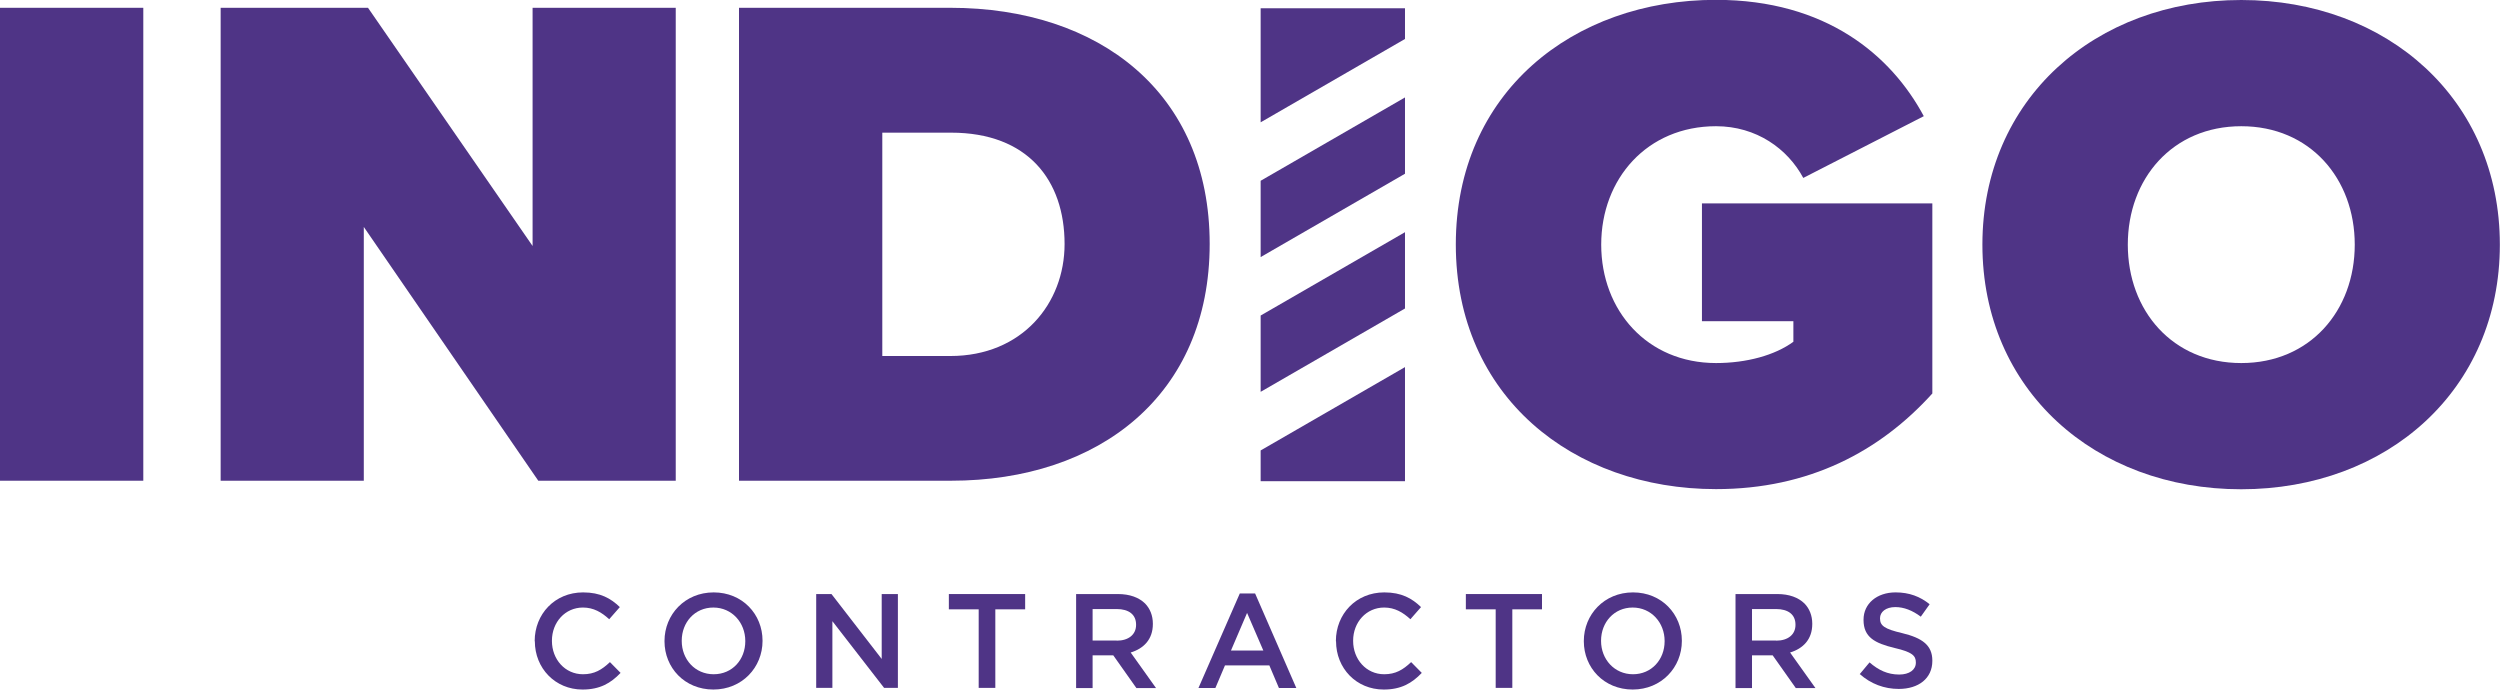
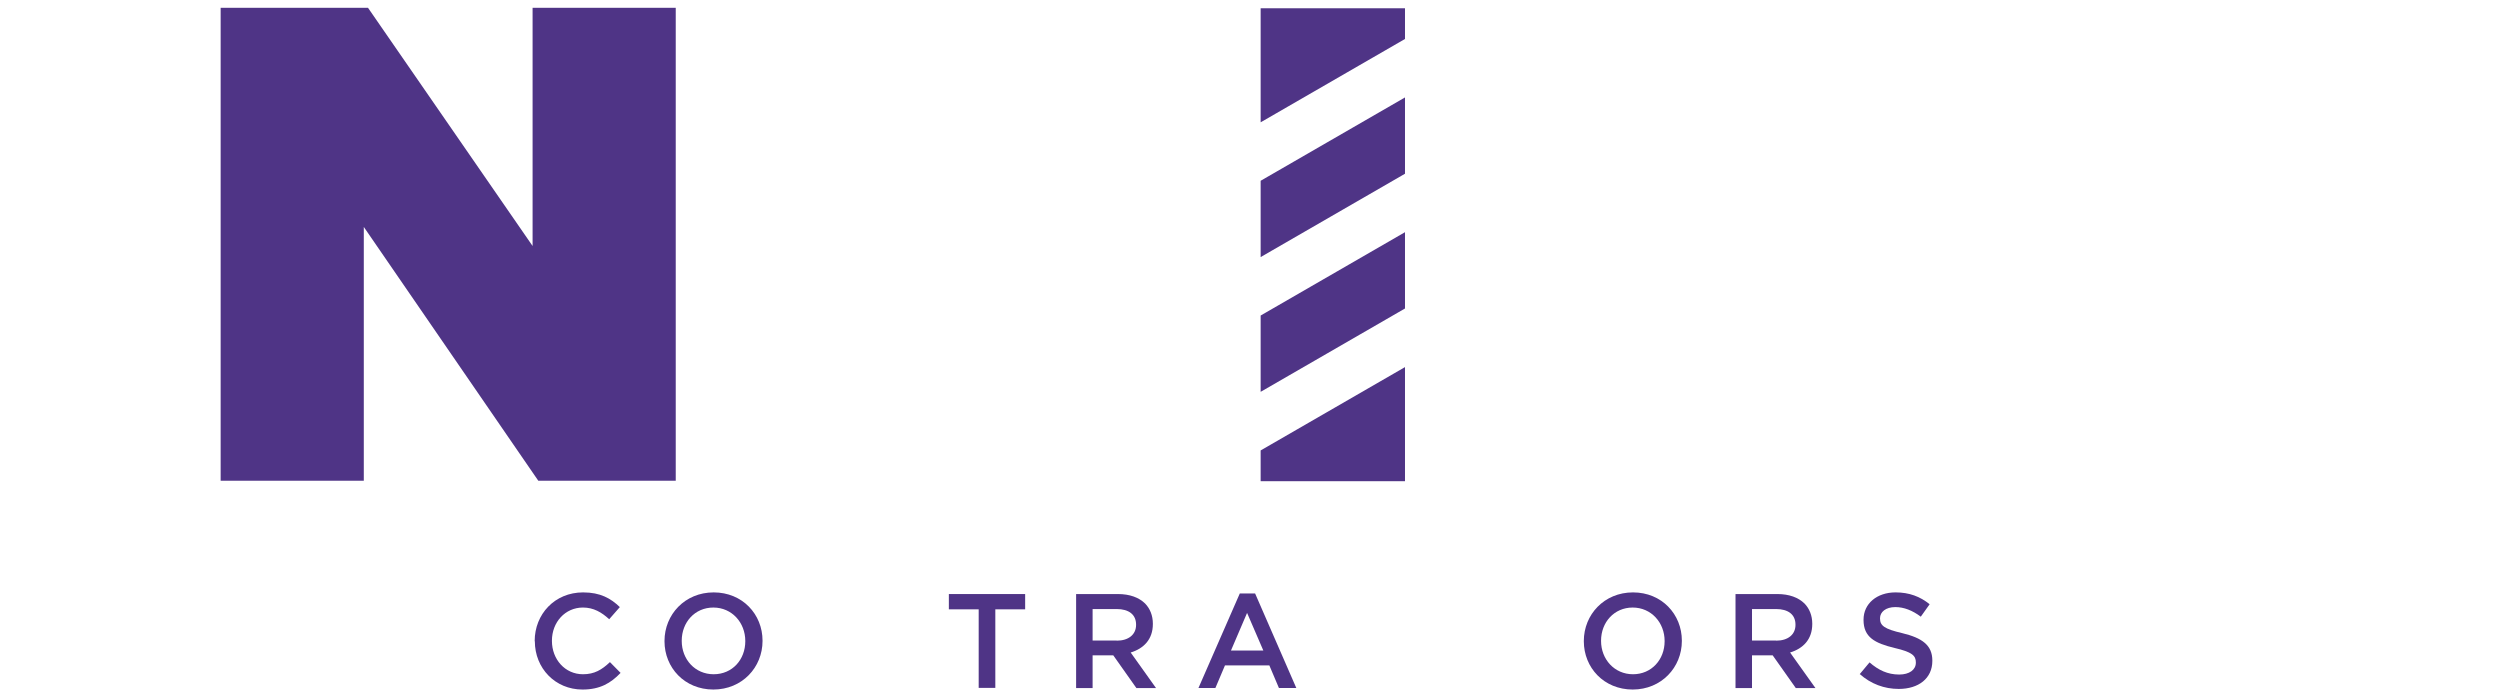
<svg xmlns="http://www.w3.org/2000/svg" id="Layer_1" data-name="Layer 1" viewBox="0 0 166.78 46">
  <defs>
    <style>
      .cls-1 {
        clip-path: url(#clippath-2);
      }

      .cls-2 {
        fill: none;
      }

      .cls-2, .cls-3 {
        stroke-width: 0px;
      }

      .cls-3 {
        fill: #4f3486;
      }

      .cls-4 {
        clip-path: url(#clippath-1);
      }

      .cls-5 {
        clip-path: url(#clippath-4);
      }

      .cls-6 {
        clip-path: url(#clippath);
      }

      .cls-7 {
        clip-path: url(#clippath-3);
      }
    </style>
    <clipPath id="clippath">
      <rect class="cls-2" y="0" width="166.78" height="46" />
    </clipPath>
    <clipPath id="clippath-1">
      <rect class="cls-2" y="0" width="166.78" height="46" />
    </clipPath>
    <clipPath id="clippath-2">
      <rect class="cls-2" y="0" width="166.78" height="46" />
    </clipPath>
    <clipPath id="clippath-3">
      <rect class="cls-2" y="0" width="166.78" height="46" />
    </clipPath>
    <clipPath id="clippath-4">
-       <rect class="cls-2" y="0" width="166.78" height="46" />
-     </clipPath>
+       </clipPath>
  </defs>
  <g class="cls-6">
    <path class="cls-3" d="M35.67,42.78v-.02c0-1.78,1.33-3.24,3.23-3.24,1.15,0,1.85.4,2.45.98l-.71.81c-.5-.46-1.04-.78-1.75-.78-1.19,0-2.07.98-2.07,2.21v.02c0,1.22.87,2.22,2.07,2.22.77,0,1.26-.3,1.8-.81l.71.72c-.65.68-1.37,1.11-2.54,1.11-1.82,0-3.18-1.42-3.18-3.22" />
    <path class="cls-3" d="M49.72,42.78v-.02c0-1.22-.89-2.23-2.13-2.23s-2.11.99-2.11,2.21v.02c0,1.22.88,2.22,2.13,2.22s2.11-.98,2.11-2.2M44.33,42.78v-.02c0-1.76,1.36-3.24,3.28-3.24s3.26,1.46,3.26,3.22v.02c0,1.76-1.36,3.24-3.28,3.24s-3.26-1.46-3.26-3.22" />
  </g>
-   <polygon class="cls-3" points="58.82 39.63 58.82 43.96 55.47 39.63 54.45 39.63 54.45 45.89 55.53 45.89 55.53 41.44 58.98 45.89 59.9 45.89 59.9 39.63 58.82 39.63" />
  <polygon class="cls-3" points="63.3 39.63 63.3 40.65 65.29 40.65 65.29 45.89 66.4 45.89 66.4 40.65 68.39 40.65 68.39 39.63 63.3 39.63" />
  <g class="cls-4">
    <path class="cls-3" d="M74.5,42.74c.79,0,1.29-.41,1.29-1.05v-.02c0-.67-.48-1.04-1.3-1.04h-1.6v2.1h1.61ZM71.79,39.63h2.79c.79,0,1.4.23,1.81.63.33.34.52.8.52,1.35v.02c0,1.03-.62,1.64-1.48,1.9l1.69,2.37h-1.31l-1.54-2.18h-1.38v2.18h-1.1v-6.26Z" />
  </g>
  <path class="cls-3" d="M83.2,40.9l1.08,2.5h-2.16l1.07-2.5ZM82.71,39.59l-2.76,6.31h1.13l.64-1.51h2.96l.64,1.51h1.16l-2.75-6.31h-1.02Z" />
  <g class="cls-1">
-     <path class="cls-3" d="M89.12,42.78v-.02c0-1.78,1.33-3.24,3.23-3.24,1.15,0,1.85.4,2.45.98l-.71.81c-.5-.46-1.04-.78-1.75-.78-1.19,0-2.07.98-2.07,2.21v.02c0,1.22.87,2.22,2.07,2.22.77,0,1.26-.3,1.8-.81l.71.72c-.65.68-1.37,1.11-2.54,1.11-1.83,0-3.18-1.42-3.18-3.22" />
-   </g>
-   <polygon class="cls-3" points="97.79 39.63 97.79 40.65 99.78 40.65 99.78 45.89 100.89 45.89 100.89 40.65 102.87 40.65 102.87 39.63 97.79 39.63" />
+     </g>
  <g class="cls-7">
    <path class="cls-3" d="M111.05,42.78v-.02c0-1.22-.89-2.23-2.13-2.23s-2.11.99-2.11,2.21v.02c0,1.22.89,2.22,2.13,2.22s2.11-.98,2.11-2.2M105.66,42.78v-.02c0-1.76,1.36-3.24,3.28-3.24s3.26,1.46,3.26,3.22v.02c0,1.76-1.36,3.24-3.28,3.24s-3.26-1.46-3.26-3.22" />
    <path class="cls-3" d="M118.49,42.74c.79,0,1.29-.41,1.29-1.05v-.02c0-.67-.48-1.04-1.3-1.04h-1.6v2.1h1.61ZM115.78,39.63h2.79c.79,0,1.4.23,1.81.63.33.34.52.8.52,1.35v.02c0,1.03-.62,1.64-1.48,1.9l1.69,2.37h-1.31l-1.54-2.18h-1.38v2.18h-1.1v-6.26Z" />
    <path class="cls-3" d="M124.06,44.98l.66-.79c.6.52,1.21.81,1.98.81.68,0,1.11-.32,1.11-.79v-.02c0-.45-.25-.69-1.41-.96-1.33-.32-2.08-.72-2.08-1.87v-.02c0-1.07.89-1.82,2.14-1.82.91,0,1.64.28,2.27.79l-.59.83c-.56-.42-1.13-.64-1.7-.64-.64,0-1.02.33-1.02.74v.02c0,.48.29.7,1.49.98,1.32.32,2,.8,2,1.83v.02c0,1.17-.92,1.87-2.24,1.87-.96,0-1.86-.33-2.61-1" />
  </g>
  <polygon class="cls-3" points="84.1 26.14 93.73 20.58 93.73 15.49 84.1 21.05 84.1 26.14" />
  <polygon class="cls-3" points="84.1 .55 84.1 8.16 93.73 2.6 93.73 .55 84.1 .55" />
  <polygon class="cls-3" points="84.1 32.1 93.73 32.1 93.73 24.49 84.1 30.05 84.1 32.1" />
  <polygon class="cls-3" points="84.1 12.06 84.1 17.15 93.73 11.59 93.73 6.5 84.1 12.06" />
-   <rect class="cls-3" y=".52" width="9.56" height="31.55" />
  <polygon class="cls-3" points="35.53 .52 35.53 16.41 24.55 .52 14.72 .52 14.72 32.07 24.27 32.07 24.27 15.14 35.91 32.07 45.08 32.07 45.08 .52 35.53 .52" />
  <g class="cls-5">
    <path class="cls-3" d="M149.52,24.22c-4.59,0-7.57-3.5-7.57-7.9s2.98-7.9,7.57-7.9,7.57,3.5,7.57,7.9-2.98,7.9-7.57,7.9M149.52,0C139.77,0,132.25,6.62,132.25,16.32s7.52,16.32,17.26,16.32,17.26-6.62,17.26-16.32S159.26,0,149.52,0" />
    <path class="cls-3" d="M63.4,23.75h-4.54v-14.9h4.59c5.11,0,7.57,3.17,7.57,7.43,0,3.97-2.84,7.47-7.62,7.47M63.4.52h-14.1v31.55h14.14c9.89,0,17.26-5.72,17.26-15.8S73.33.52,63.4.52" />
    <path class="cls-3" d="M113.54,21.43h6.1v1.37c-1.23.9-3.12,1.42-5.16,1.42-4.59,0-7.66-3.5-7.66-7.9s3.07-7.9,7.66-7.9c2.7,0,4.78,1.51,5.82,3.45l8.04-4.12c-2.18-4.07-6.53-7.76-13.86-7.76-9.56,0-17.36,6.2-17.36,16.32s7.81,16.32,17.36,16.32c6.2,0,10.93-2.51,14.43-6.38v-12.68h-15.37v7.85Z" />
  </g>
</svg>